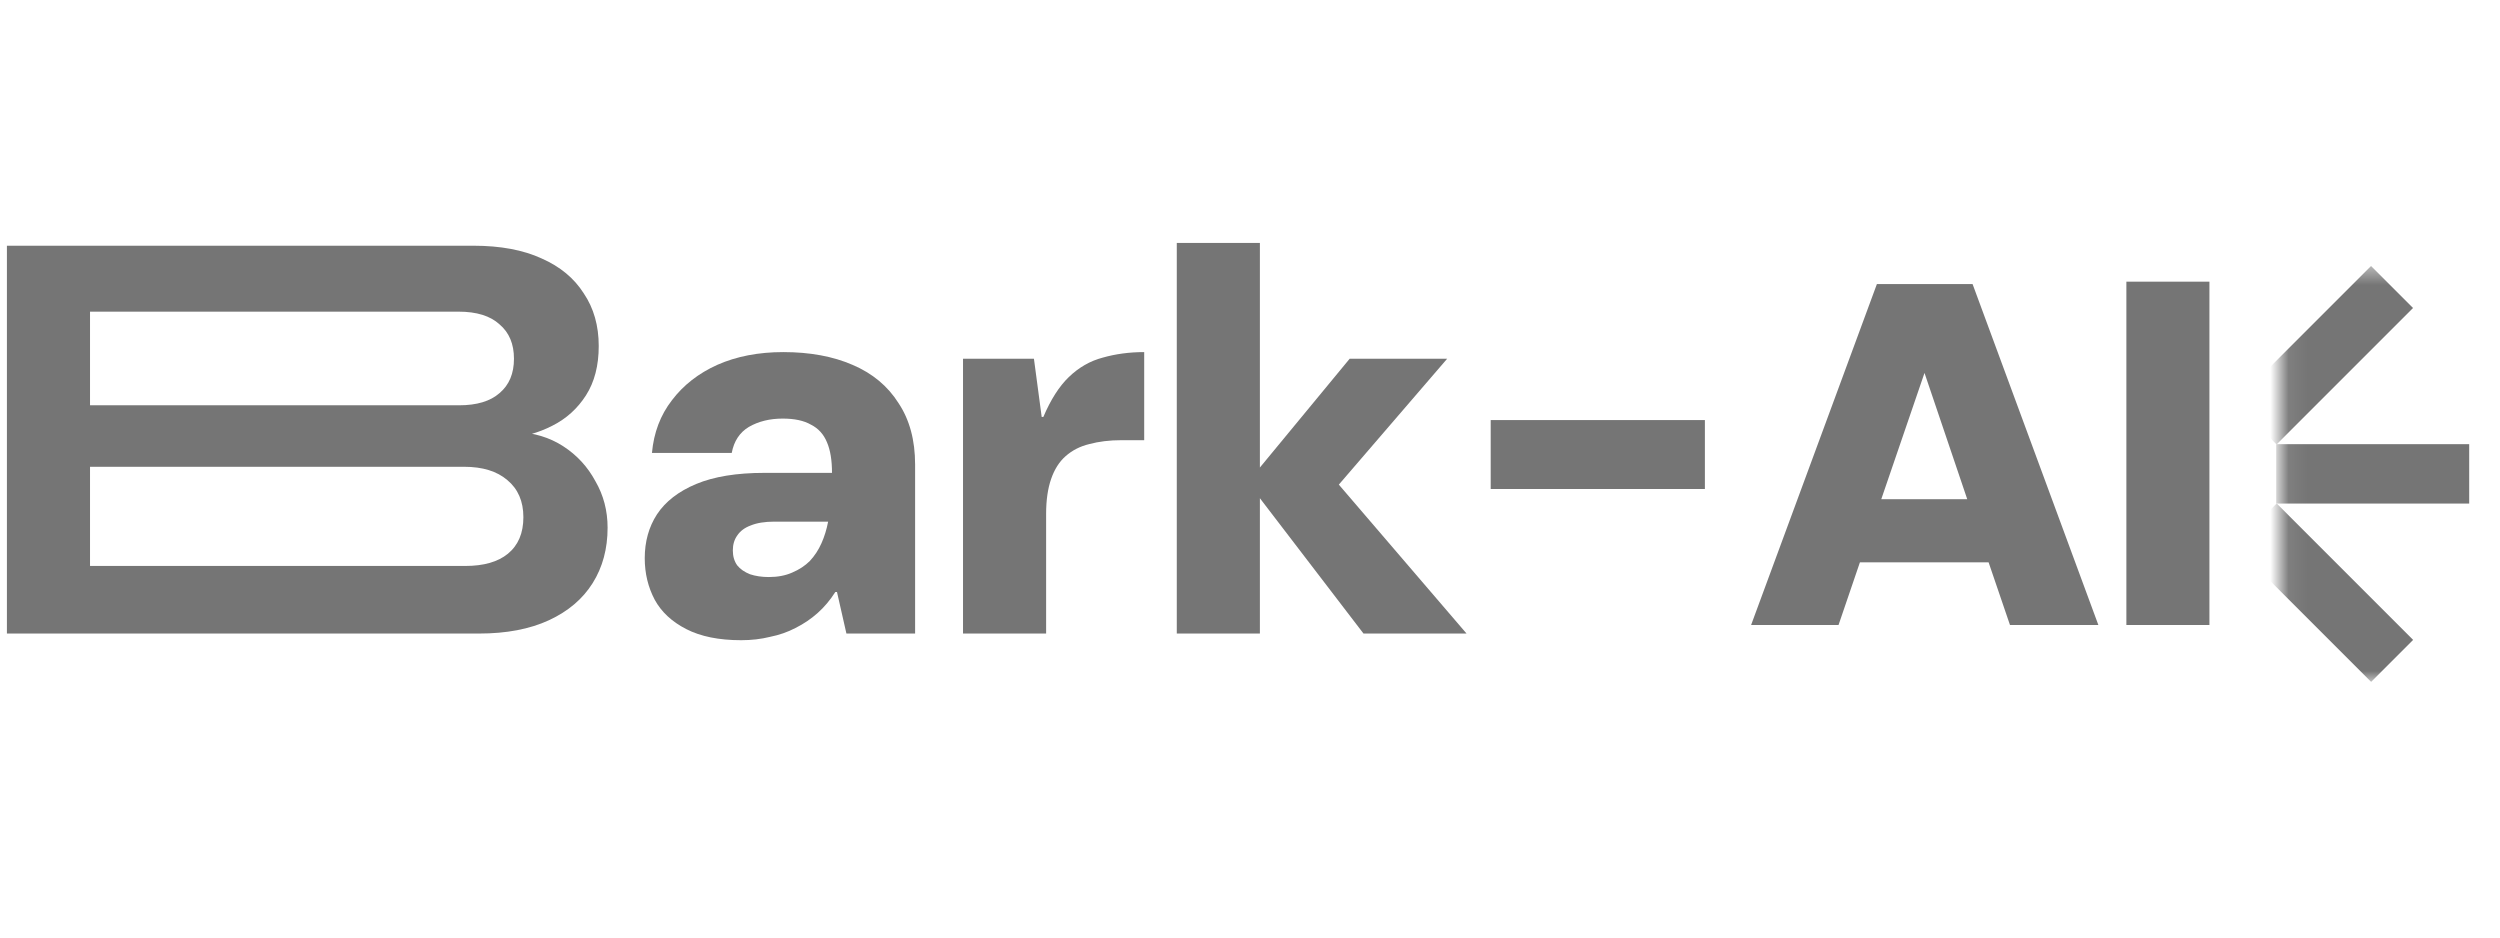
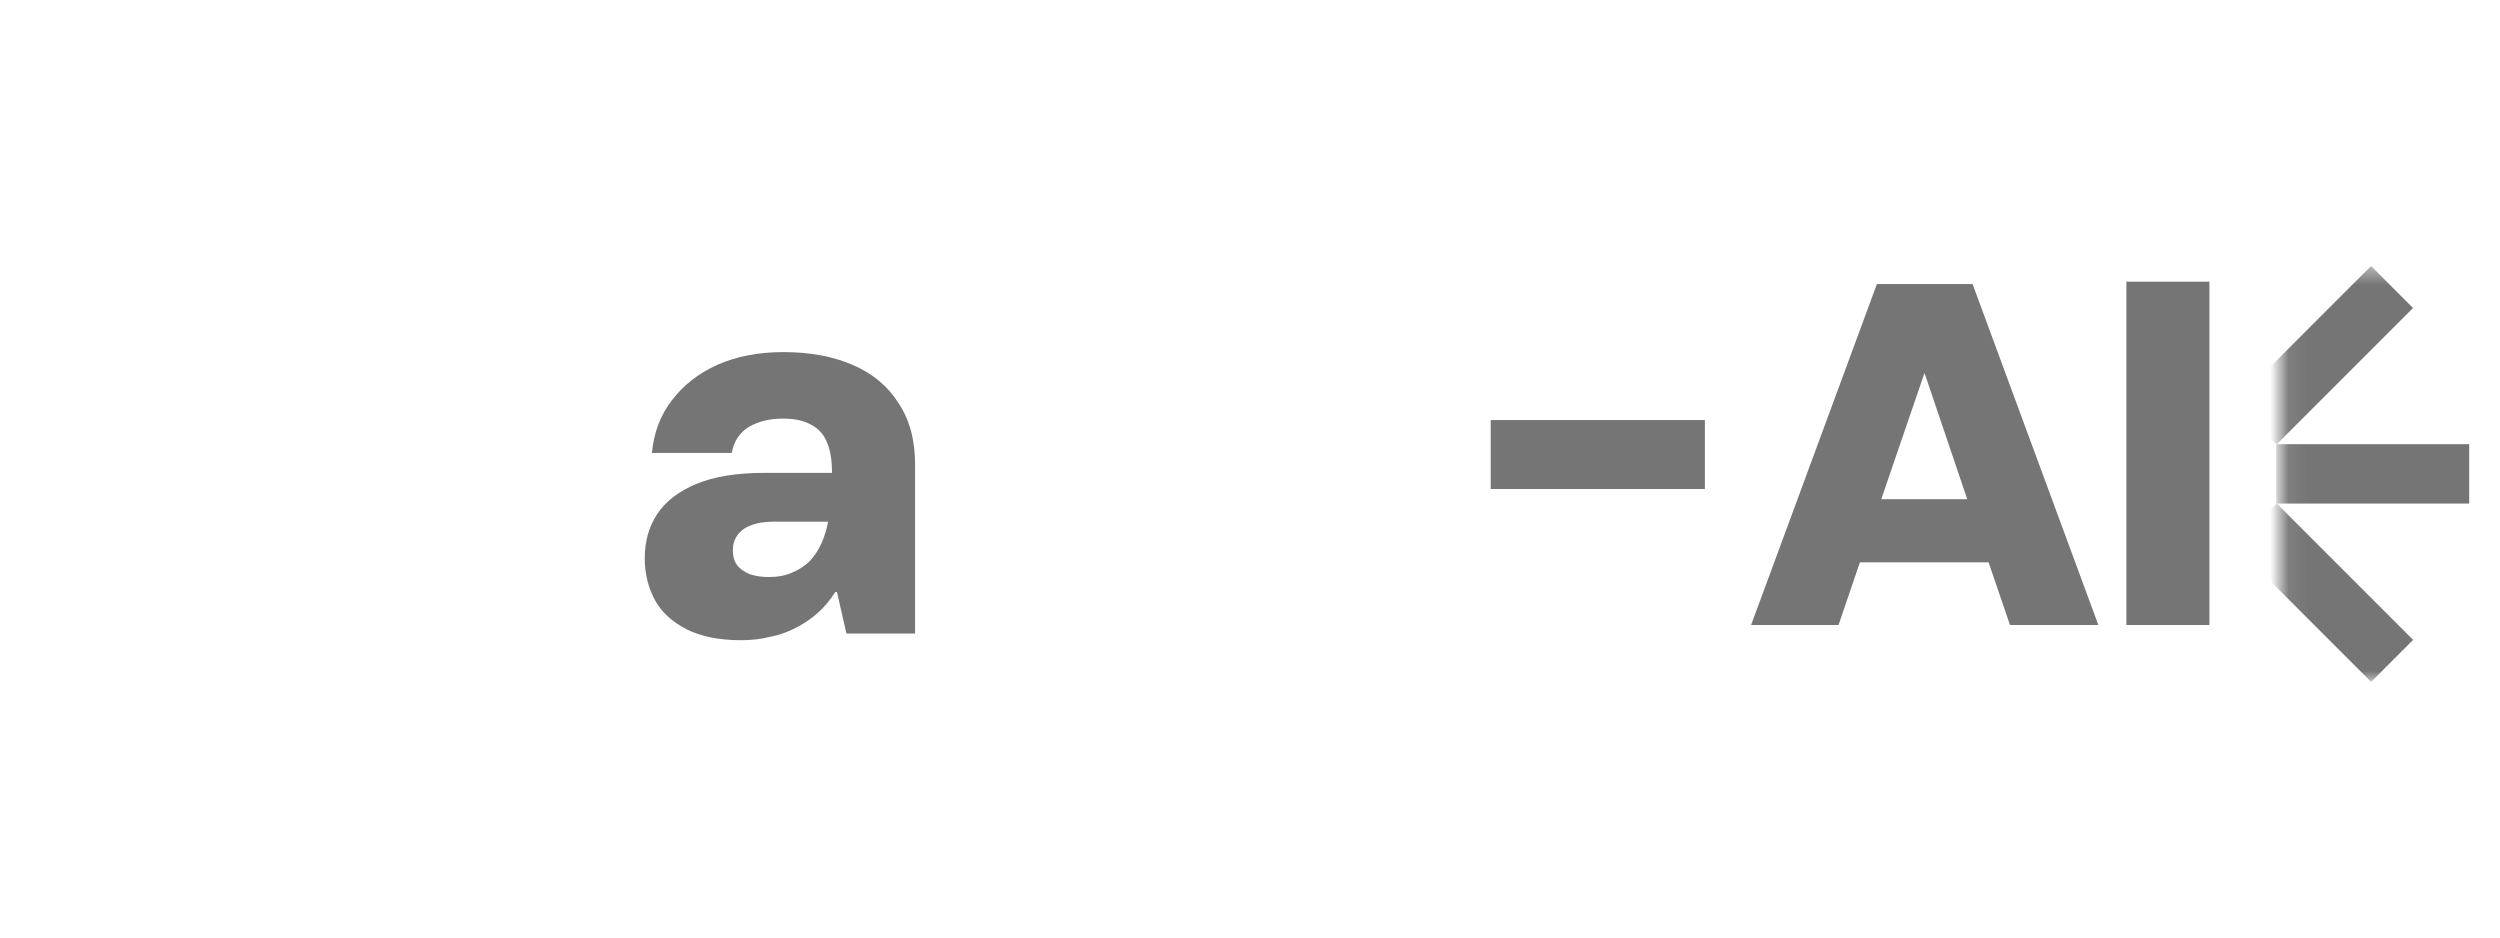
<svg xmlns="http://www.w3.org/2000/svg" width="136" height="51" viewBox="0 0 136 51" fill="none">
-   <path d="M0.376 34.465V13.367H25.76C27.227 13.367 28.462 13.599 29.467 14.061C30.471 14.503 31.235 15.136 31.757 15.96C32.3 16.763 32.571 17.718 32.571 18.823C32.571 19.888 32.34 20.782 31.878 21.505C31.416 22.228 30.803 22.781 30.04 23.163C29.296 23.544 28.472 23.776 27.568 23.856L28.05 23.494C29.035 23.534 29.899 23.796 30.642 24.278C31.386 24.76 31.968 25.393 32.39 26.177C32.832 26.94 33.053 27.784 33.053 28.708C33.053 29.854 32.782 30.858 32.24 31.722C31.697 32.586 30.904 33.259 29.859 33.742C28.814 34.224 27.548 34.465 26.061 34.465H0.376ZM4.897 30.788H25.308C26.312 30.788 27.086 30.567 27.628 30.125C28.191 29.663 28.472 29 28.472 28.136C28.472 27.272 28.181 26.599 27.598 26.116C27.036 25.634 26.252 25.393 25.247 25.393H4.897V30.788ZM4.897 22.048H24.976C25.941 22.048 26.674 21.826 27.176 21.384C27.699 20.942 27.96 20.32 27.96 19.516C27.96 18.712 27.699 18.089 27.176 17.647C26.674 17.185 25.931 16.954 24.946 16.954H4.897V22.048Z" fill="#757575" />
  <path d="M40.318 34.827C39.113 34.827 38.118 34.626 37.335 34.224C36.551 33.822 35.978 33.289 35.617 32.626C35.255 31.943 35.074 31.19 35.074 30.366C35.074 29.462 35.295 28.668 35.737 27.985C36.199 27.282 36.913 26.729 37.877 26.327C38.842 25.925 40.077 25.724 41.584 25.724H45.261C45.261 25.041 45.171 24.489 44.99 24.067C44.809 23.625 44.518 23.303 44.116 23.102C43.734 22.881 43.222 22.771 42.579 22.771C41.876 22.771 41.263 22.922 40.74 23.223C40.238 23.524 39.927 23.997 39.806 24.64H35.466C35.566 23.534 35.928 22.58 36.551 21.776C37.174 20.953 37.998 20.309 39.022 19.847C40.067 19.385 41.263 19.154 42.609 19.154C44.056 19.154 45.311 19.385 46.376 19.847C47.461 20.309 48.295 21.003 48.878 21.927C49.481 22.831 49.782 23.946 49.782 25.272V34.465H46.045L45.532 32.204H45.442C45.161 32.647 44.839 33.028 44.478 33.35C44.116 33.671 43.714 33.943 43.272 34.163C42.85 34.385 42.388 34.545 41.886 34.646C41.403 34.766 40.881 34.827 40.318 34.827ZM41.825 31.391C42.308 31.391 42.73 31.31 43.091 31.15C43.473 30.989 43.794 30.778 44.056 30.517C44.317 30.235 44.528 29.914 44.688 29.552C44.849 29.191 44.97 28.799 45.05 28.377H42.127C41.604 28.377 41.172 28.447 40.831 28.588C40.509 28.708 40.268 28.889 40.107 29.13C39.947 29.351 39.866 29.622 39.866 29.944C39.866 30.265 39.947 30.537 40.107 30.758C40.268 30.959 40.499 31.119 40.801 31.24C41.102 31.34 41.444 31.391 41.825 31.391Z" fill="#757575" />
-   <path d="M52.388 34.465V19.516H56.246L56.668 22.68H56.759C57.16 21.736 57.623 21.013 58.145 20.511C58.688 19.988 59.3 19.636 59.983 19.456C60.687 19.255 61.44 19.154 62.244 19.154V23.946H61.008C60.365 23.946 59.782 24.017 59.26 24.157C58.758 24.278 58.326 24.499 57.964 24.82C57.623 25.122 57.361 25.534 57.181 26.056C57 26.578 56.909 27.211 56.909 27.955V34.465H52.388Z" fill="#757575" />
-   <path d="M74.174 34.465L67.875 26.237L73.421 19.516H78.725L71.281 28.166L71.251 24.519L79.78 34.465H74.174ZM64.017 34.465V13.217H68.538V34.465H64.017Z" fill="#757575" />
  <mask id="mask0_1_1478" style="mask-type:alpha" maskUnits="userSpaceOnUse" x="124" y="14" width="12" height="24">
    <rect x="124.075" y="14.47" width="11.302" height="22.604" fill="#D9D9D9" />
  </mask>
  <g mask="url(#mask0_1_1478)">
    <rect x="123.825" y="24.163" width="10.499" height="3.231" fill="#757575" />
    <rect x="121.56" y="21.894" width="10.499" height="3.231" transform="rotate(-45 121.56 21.894)" fill="#757575" />
    <rect width="10.499" height="3.231" transform="matrix(-0.707 -0.707 -0.707 0.707 131.274 34.81)" fill="#757575" />
  </g>
  <path d="M92.746 22.851V26.602H81.094V22.851H92.746ZM108.18 30.592H101.179L100.016 34H95.26L102.103 15.453H107.308L114.151 34H109.343L108.18 30.592ZM107.018 27.157L104.693 20.288L102.341 27.157H107.018ZM120.193 15.321V34H115.675V15.321H120.193Z" fill="#757575" />
</svg>